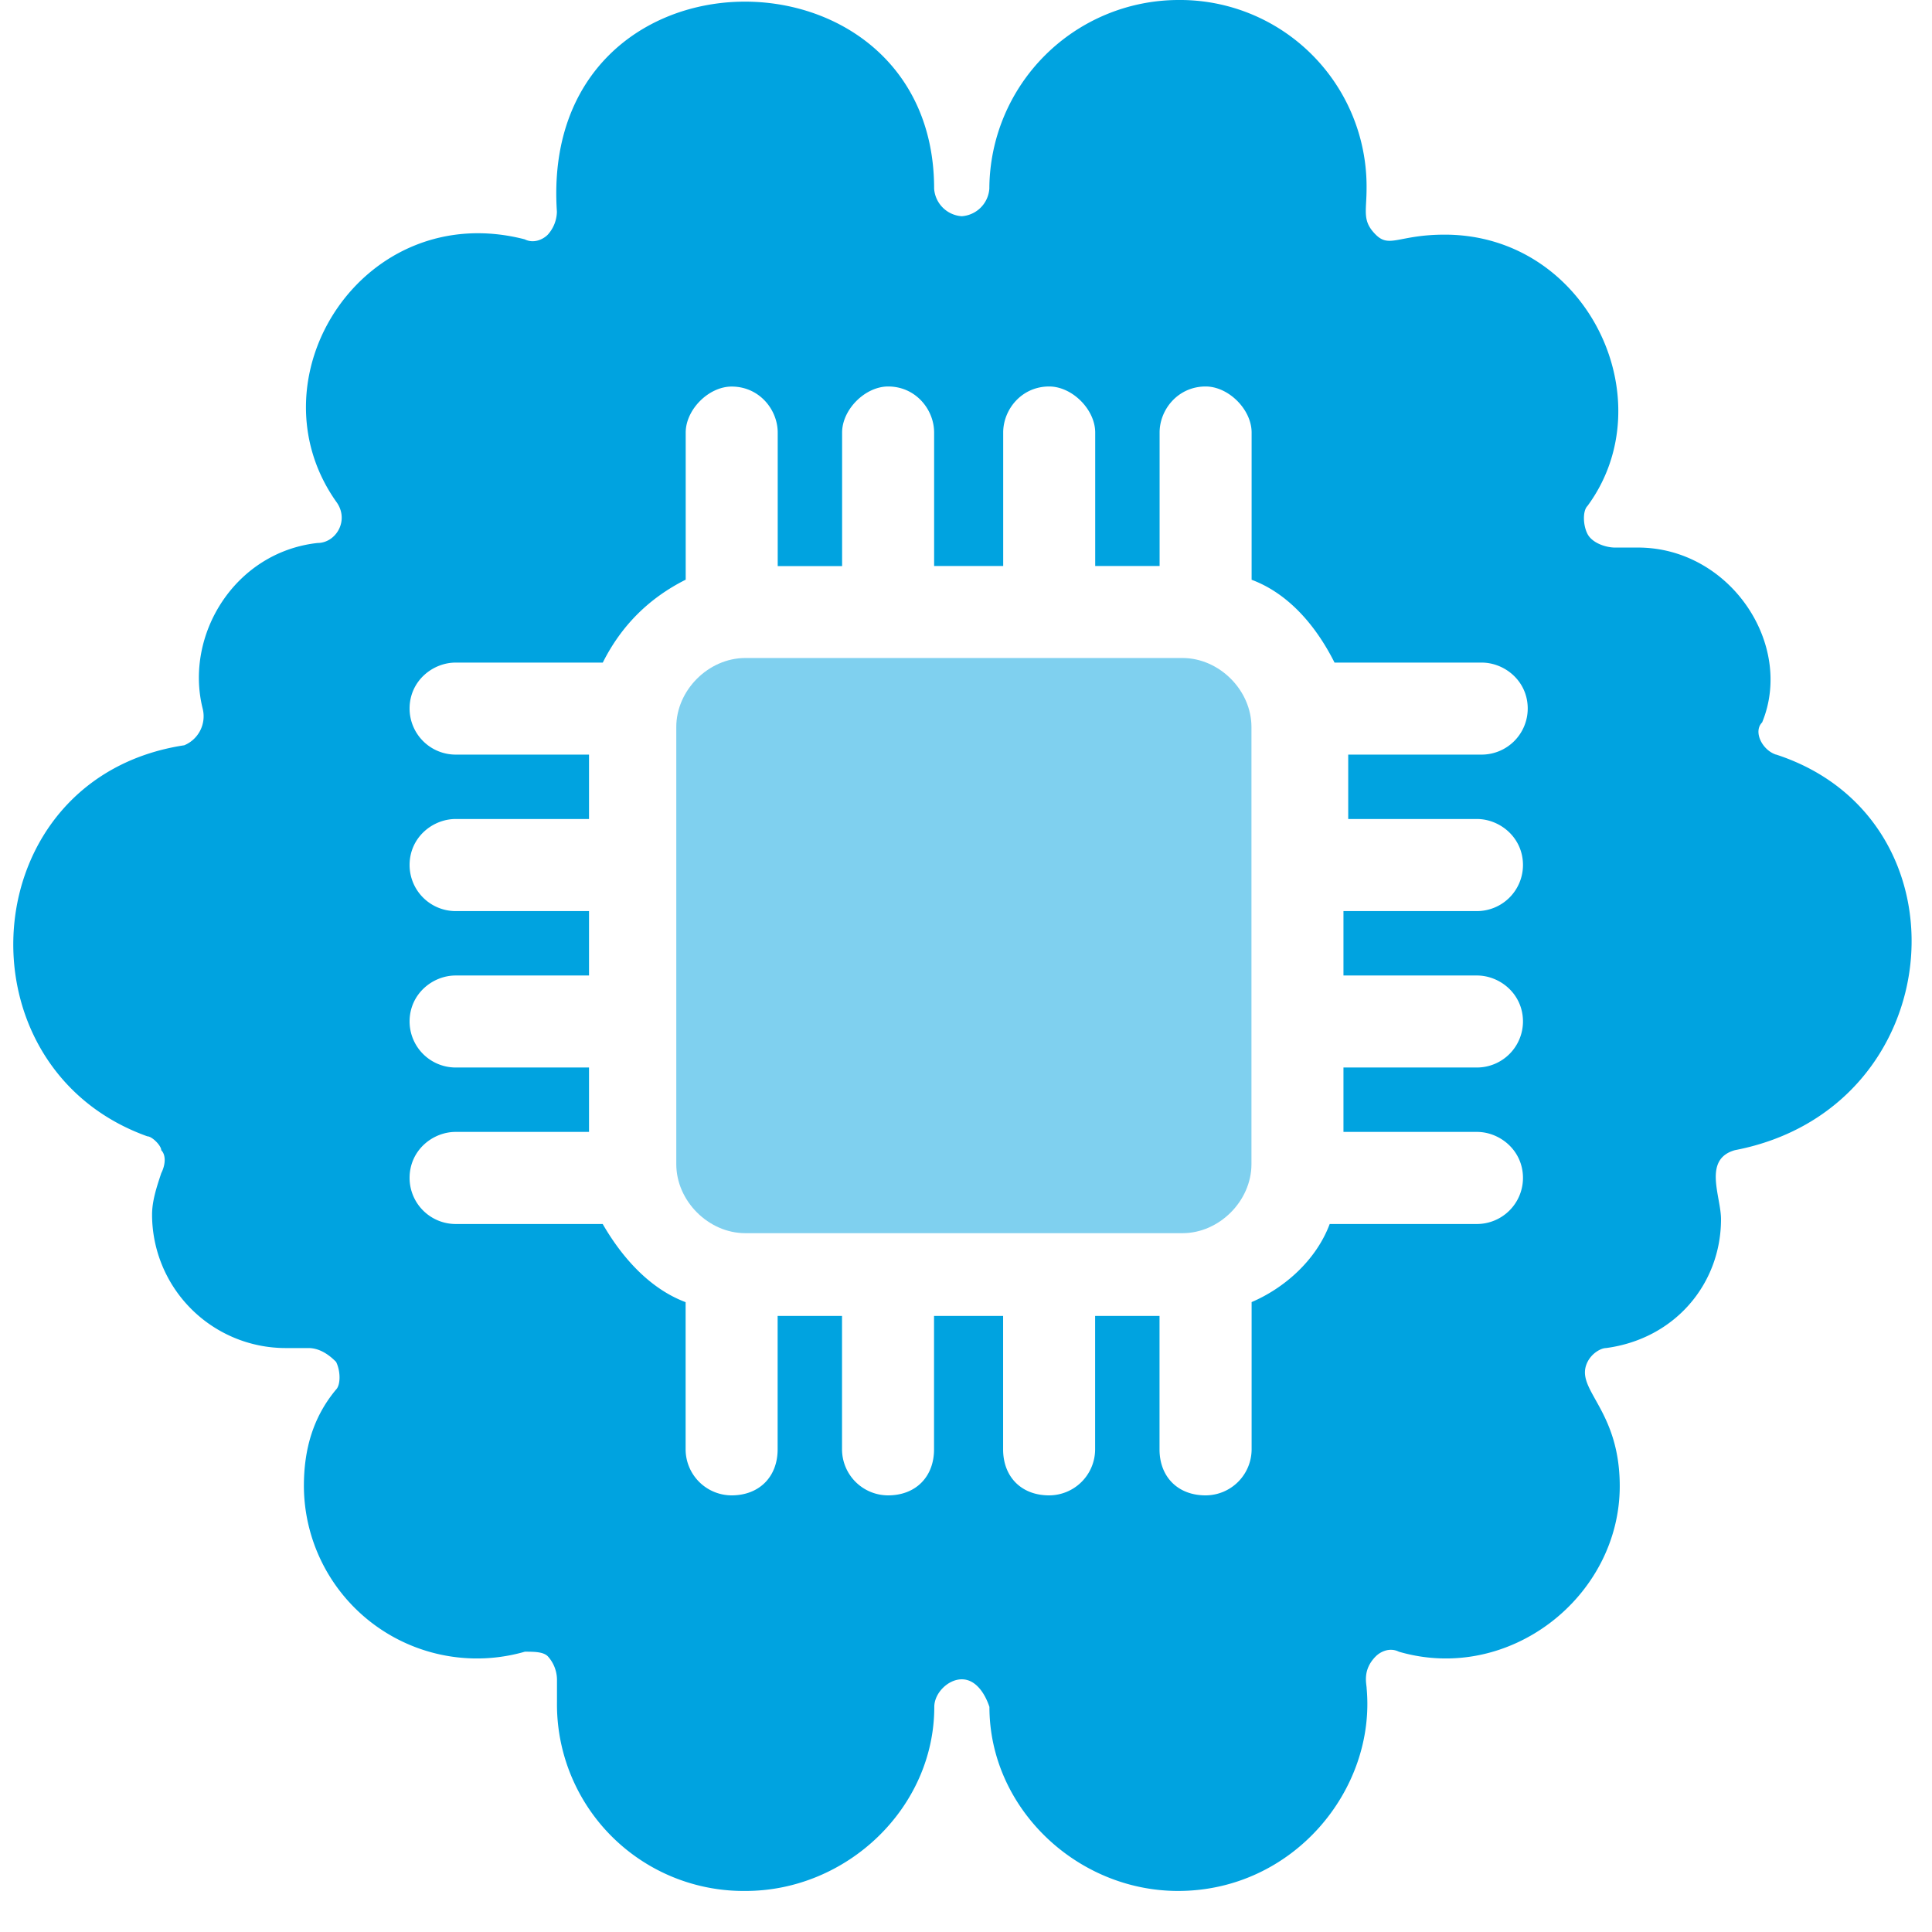
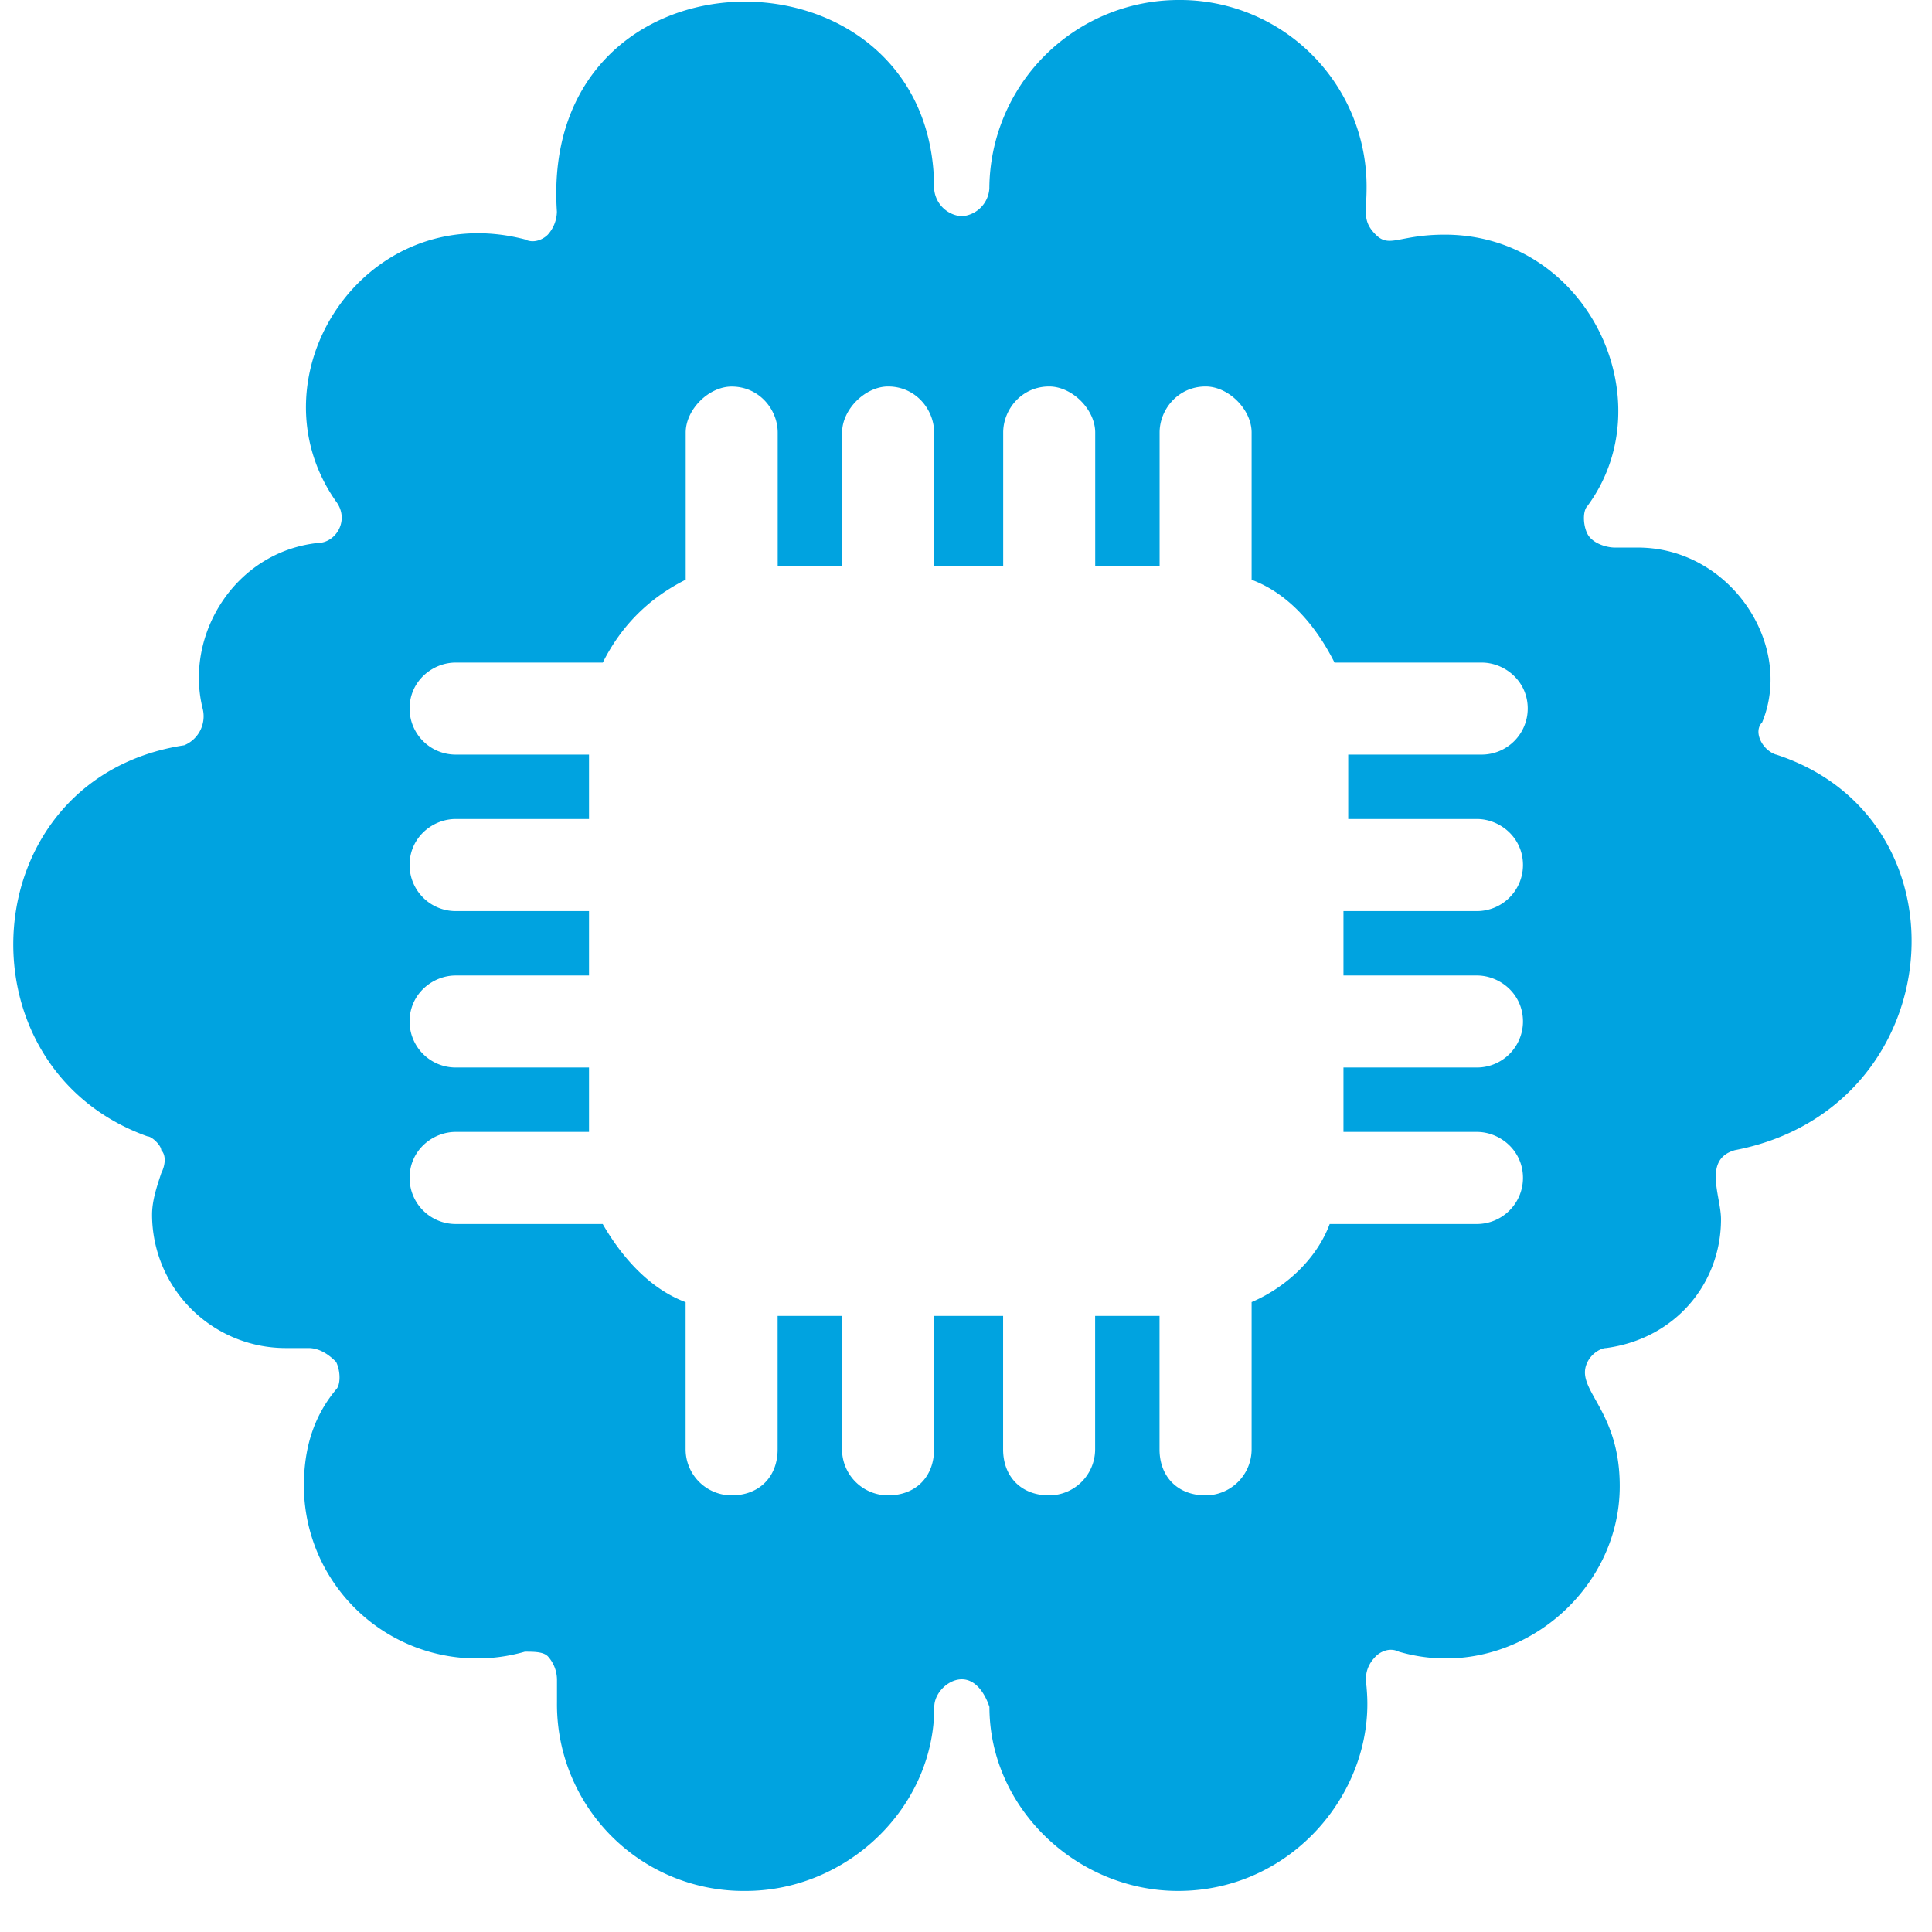
<svg xmlns="http://www.w3.org/2000/svg" width="24" height="24" viewBox="0 0 24 24">
  <g fill="#00A3E0" fill-rule="evenodd">
-     <path fill-opacity=".5" d="M14.689 8.174h-5.43c-.458 0-.858.4-.858.857v5.43c0 .458.4.858.858.858h5.43c.457 0 .857-.4.857-.858v-5.43c0-.457-.4-.857-.857-.857z" />
    <path fill-rule="nonzero" d="M22.062 9.374c-.172-.057-.286-.286-.172-.4.4-.97-.4-2.172-1.543-2.172h-.285c-.114 0-.286-.057-.343-.172-.057-.114-.057-.286 0-.343.971-1.315 0-3.372-1.772-3.372-.571 0-.685.172-.857 0-.172-.172-.114-.286-.114-.572A2.318 2.318 0 0 0 14.633 0a2.354 2.354 0 0 0-2.343 2.343.369.369 0 0 1-.343.343.369.369 0 0 1-.343-.343C11.604-.8 6.69-.8 6.918 2.63a.438.438 0 0 1-.114.286c-.057.057-.172.114-.286.057-2-.515-3.429 1.714-2.343 3.257.172.229 0 .515-.229.515C2.917 6.858 2.29 7.887 2.517 8.8a.39.39 0 0 1-.228.458c-2.63.4-2.858 4-.458 4.858.057 0 .172.114.172.172.057.057.057.172 0 .286-.057.172-.114.343-.114.514a1.66 1.66 0 0 0 1.658 1.658h.285c.114 0 .23.057.343.172.057.114.057.286 0 .343-.286.343-.4.743-.4 1.2a2.15 2.15 0 0 0 2.745 2.057c.113 0 .228 0 .285.057a.438.438 0 0 1 .114.286v.286a2.318 2.318 0 0 0 2.343 2.343c1.257 0 2.344-1.03 2.344-2.286 0-.172.171-.343.342-.343.172 0 .286.172.343.343 0 1.257 1.086 2.286 2.343 2.286 1.43 0 2.458-1.257 2.343-2.515 0-.057-.057-.229.114-.4.057-.057.172-.114.286-.057 1.372.4 2.744-.685 2.744-2.057 0-.971-.572-1.2-.4-1.543.057-.114.172-.172.23-.172.857-.114 1.428-.8 1.428-1.6 0-.286-.229-.744.172-.858 2.684-.515 2.97-4.115.511-4.915zm-3.715.8c.286 0 .572.23.572.572a.573.573 0 0 1-.572.572h-1.658v.8h1.658c.286 0 .572.229.572.572a.573.573 0 0 1-.572.571h-1.658v.8h1.658c.286 0 .572.23.572.572a.573.573 0 0 1-.572.572h-1.829c-.171.457-.571.8-.97.97v1.83a.573.573 0 0 1-.572.571c-.343 0-.572-.229-.572-.572v-1.657h-.8v1.657a.573.573 0 0 1-.572.572c-.343 0-.571-.229-.571-.572v-1.657h-.858v1.657c0 .343-.229.572-.571.572a.573.573 0 0 1-.572-.572v-1.657h-.8v1.657c0 .343-.23.572-.572.572a.573.573 0 0 1-.571-.572v-1.828c-.458-.172-.8-.572-1.03-.971H5.66a.573.573 0 0 1-.572-.572c0-.343.286-.572.572-.572h1.657v-.8H5.66a.573.573 0 0 1-.572-.571c0-.343.286-.572.572-.572h1.657v-.8H5.66a.573.573 0 0 1-.572-.572c0-.343.286-.572.572-.572h1.657v-.8H5.66a.573.573 0 0 1-.572-.572c0-.342.286-.571.572-.571h1.828c.23-.458.572-.8 1.03-1.03V5.374c0-.286.285-.572.571-.572.343 0 .572.286.572.572v1.658h.8V5.373c0-.286.286-.572.572-.572.342 0 .571.286.571.572v1.658h.858V5.373c0-.286.228-.572.571-.572.286 0 .572.286.572.572v1.658h.8V5.373c0-.286.229-.572.572-.572.285 0 .571.286.571.572v1.829c.458.171.8.571 1.03 1.029h1.828c.286 0 .572.229.572.571a.573.573 0 0 1-.572.572h-1.658v.8h1.6z" />
  </g>
</svg>